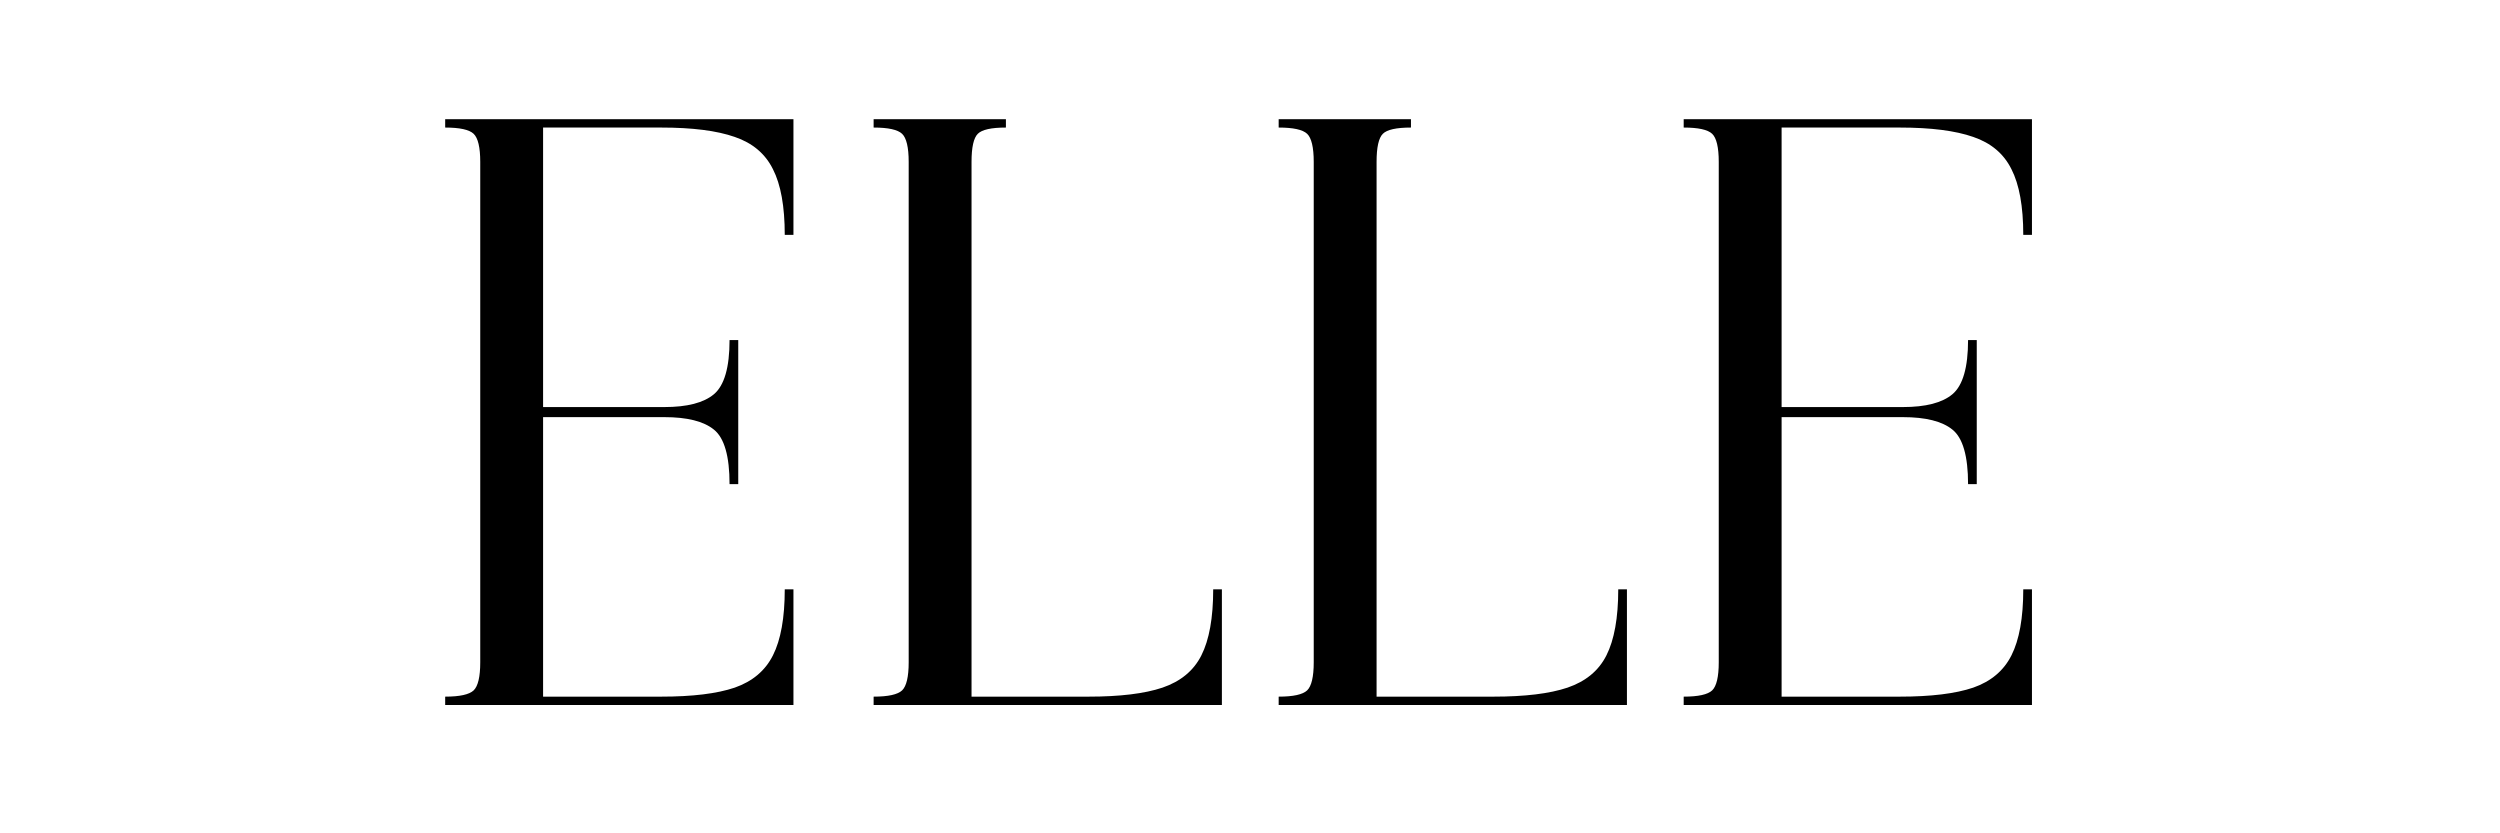
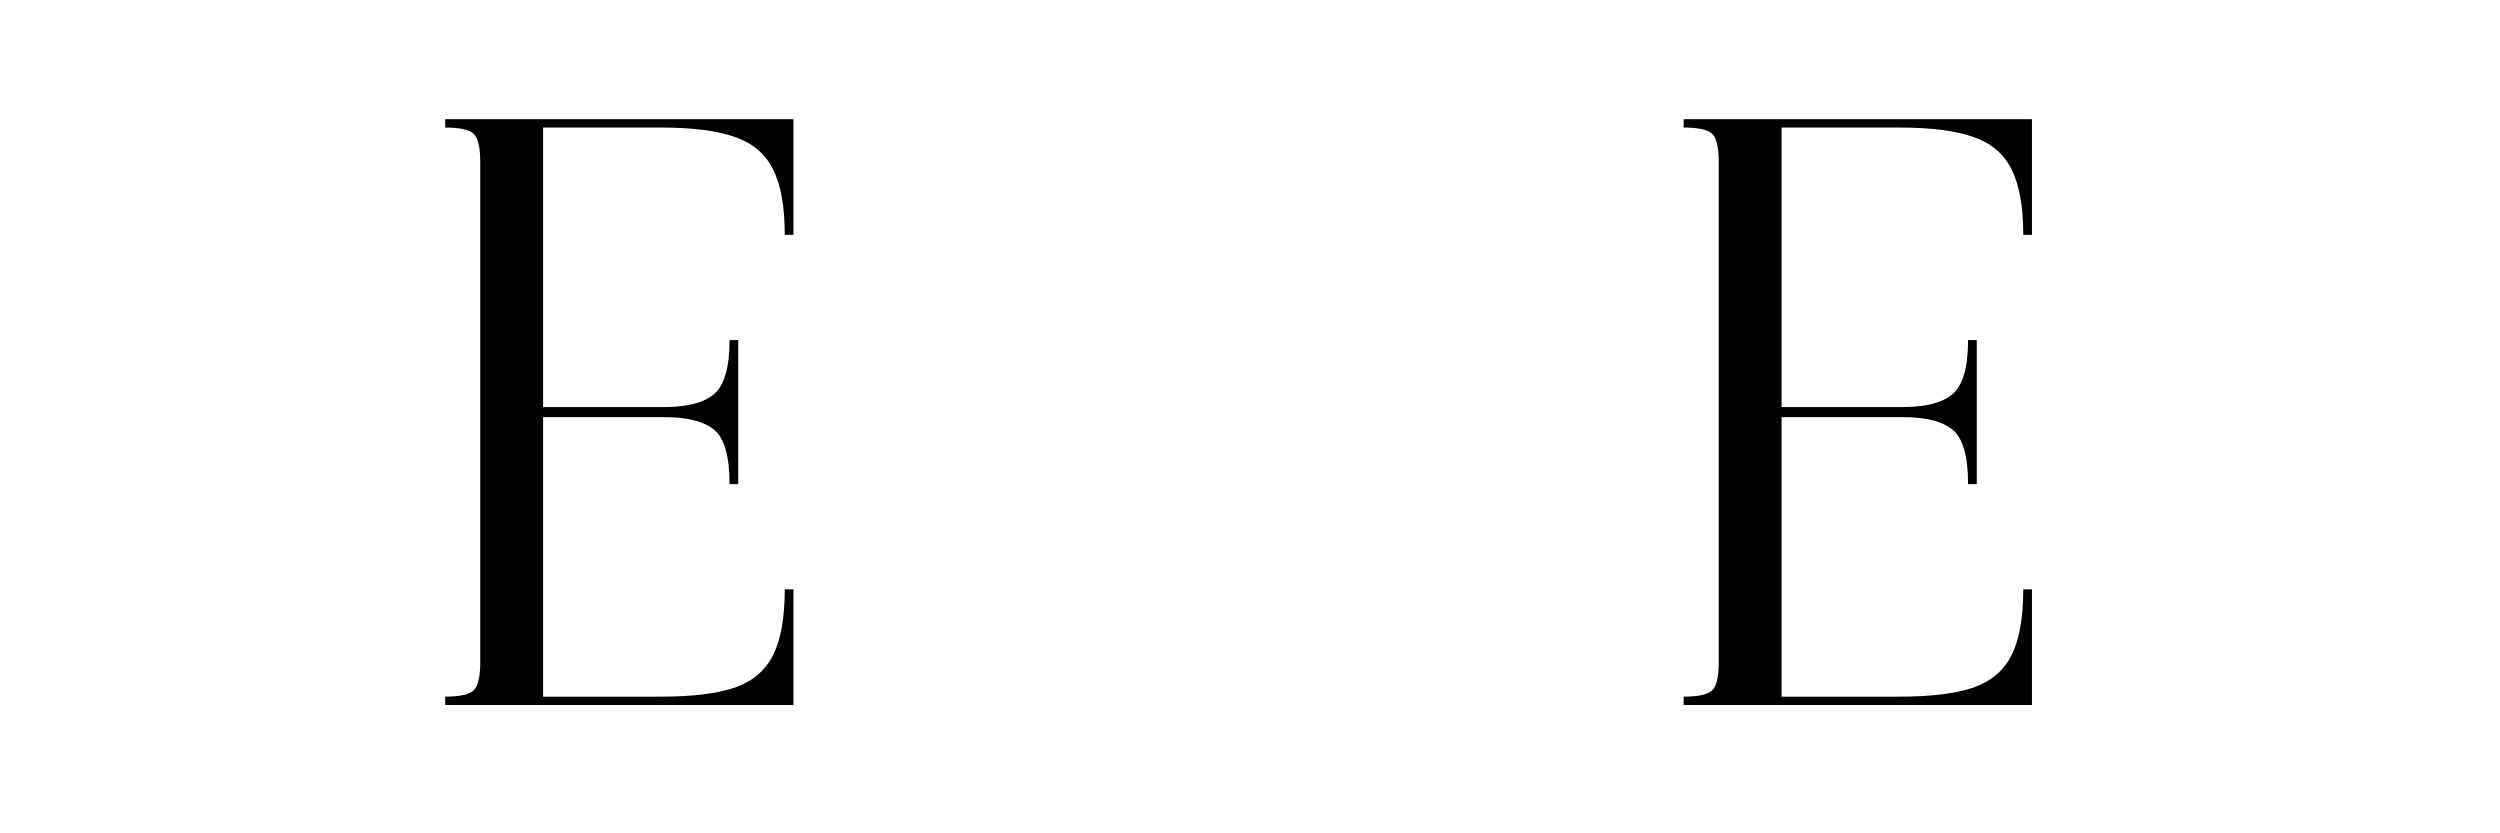
<svg xmlns="http://www.w3.org/2000/svg" version="1.0" preserveAspectRatio="xMidYMid meet" height="50" viewBox="0 0 112.5 37.5" zoomAndPan="magnify" width="150">
  <defs>
    <g />
  </defs>
  <g fill-opacity="1" fill="#000000">
    <g transform="translate(19.205, 31.724)">
      <g>
        <path d="M 5.234 -25.984 L 5.234 -13.406 L 10.688 -13.406 C 11.719 -13.406 12.461 -13.598 12.922 -13.984 C 13.391 -14.379 13.625 -15.191 13.625 -16.422 L 14.016 -16.422 L 14.016 -9.938 L 13.625 -9.938 C 13.625 -11.195 13.391 -12.016 12.922 -12.391 C 12.461 -12.766 11.719 -12.953 10.688 -12.953 L 5.234 -12.953 L 5.234 -0.375 L 10.547 -0.375 C 11.953 -0.375 13.055 -0.508 13.859 -0.781 C 14.66 -1.062 15.234 -1.547 15.578 -2.234 C 15.93 -2.93 16.109 -3.922 16.109 -5.203 L 16.5 -5.203 L 16.5 0 L 0.828 0 L 0.828 -0.375 C 1.484 -0.375 1.91 -0.469 2.109 -0.656 C 2.305 -0.844 2.406 -1.266 2.406 -1.922 L 2.406 -24.438 C 2.406 -25.094 2.305 -25.516 2.109 -25.703 C 1.91 -25.891 1.484 -25.984 0.828 -25.984 L 0.828 -26.359 L 16.5 -26.359 L 16.5 -21.156 L 16.109 -21.156 C 16.109 -22.438 15.93 -23.422 15.578 -24.109 C 15.234 -24.805 14.66 -25.289 13.859 -25.562 C 13.055 -25.844 11.953 -25.984 10.547 -25.984 Z M 5.234 -25.984" />
      </g>
    </g>
  </g>
  <g fill-opacity="1" fill="#000000">
    <g transform="translate(38.485, 31.724)">
      <g>
-         <path d="M 0.828 -26.359 L 6.781 -26.359 L 6.781 -25.984 C 6.125 -25.984 5.703 -25.891 5.516 -25.703 C 5.328 -25.516 5.234 -25.094 5.234 -24.438 L 5.234 -0.375 L 10.5 -0.375 C 11.906 -0.375 13.016 -0.508 13.828 -0.781 C 14.648 -1.062 15.234 -1.547 15.578 -2.234 C 15.93 -2.93 16.109 -3.922 16.109 -5.203 L 16.5 -5.203 L 16.5 0 L 0.828 0 L 0.828 -0.375 C 1.484 -0.375 1.91 -0.469 2.109 -0.656 C 2.305 -0.844 2.406 -1.266 2.406 -1.922 L 2.406 -24.438 C 2.406 -25.094 2.305 -25.516 2.109 -25.703 C 1.91 -25.891 1.484 -25.984 0.828 -25.984 Z M 0.828 -26.359" />
-       </g>
+         </g>
    </g>
  </g>
  <g fill-opacity="1" fill="#000000">
    <g transform="translate(56.712, 31.724)">
      <g>
-         <path d="M 0.828 -26.359 L 6.781 -26.359 L 6.781 -25.984 C 6.125 -25.984 5.703 -25.891 5.516 -25.703 C 5.328 -25.516 5.234 -25.094 5.234 -24.438 L 5.234 -0.375 L 10.5 -0.375 C 11.906 -0.375 13.016 -0.508 13.828 -0.781 C 14.648 -1.062 15.234 -1.547 15.578 -2.234 C 15.93 -2.93 16.109 -3.922 16.109 -5.203 L 16.5 -5.203 L 16.5 0 L 0.828 0 L 0.828 -0.375 C 1.484 -0.375 1.91 -0.469 2.109 -0.656 C 2.305 -0.844 2.406 -1.266 2.406 -1.922 L 2.406 -24.438 C 2.406 -25.094 2.305 -25.516 2.109 -25.703 C 1.91 -25.891 1.484 -25.984 0.828 -25.984 Z M 0.828 -26.359" />
-       </g>
+         </g>
    </g>
  </g>
  <g fill-opacity="1" fill="#000000">
    <g transform="translate(74.938, 31.724)">
      <g>
        <path d="M 5.234 -25.984 L 5.234 -13.406 L 10.688 -13.406 C 11.719 -13.406 12.461 -13.598 12.922 -13.984 C 13.391 -14.379 13.625 -15.191 13.625 -16.422 L 14.016 -16.422 L 14.016 -9.938 L 13.625 -9.938 C 13.625 -11.195 13.391 -12.016 12.922 -12.391 C 12.461 -12.766 11.719 -12.953 10.688 -12.953 L 5.234 -12.953 L 5.234 -0.375 L 10.547 -0.375 C 11.953 -0.375 13.055 -0.508 13.859 -0.781 C 14.66 -1.062 15.234 -1.547 15.578 -2.234 C 15.93 -2.93 16.109 -3.922 16.109 -5.203 L 16.5 -5.203 L 16.5 0 L 0.828 0 L 0.828 -0.375 C 1.484 -0.375 1.91 -0.469 2.109 -0.656 C 2.305 -0.844 2.406 -1.266 2.406 -1.922 L 2.406 -24.438 C 2.406 -25.094 2.305 -25.516 2.109 -25.703 C 1.91 -25.891 1.484 -25.984 0.828 -25.984 L 0.828 -26.359 L 16.5 -26.359 L 16.5 -21.156 L 16.109 -21.156 C 16.109 -22.438 15.93 -23.422 15.578 -24.109 C 15.234 -24.805 14.66 -25.289 13.859 -25.562 C 13.055 -25.844 11.953 -25.984 10.547 -25.984 Z M 5.234 -25.984" />
      </g>
    </g>
  </g>
</svg>